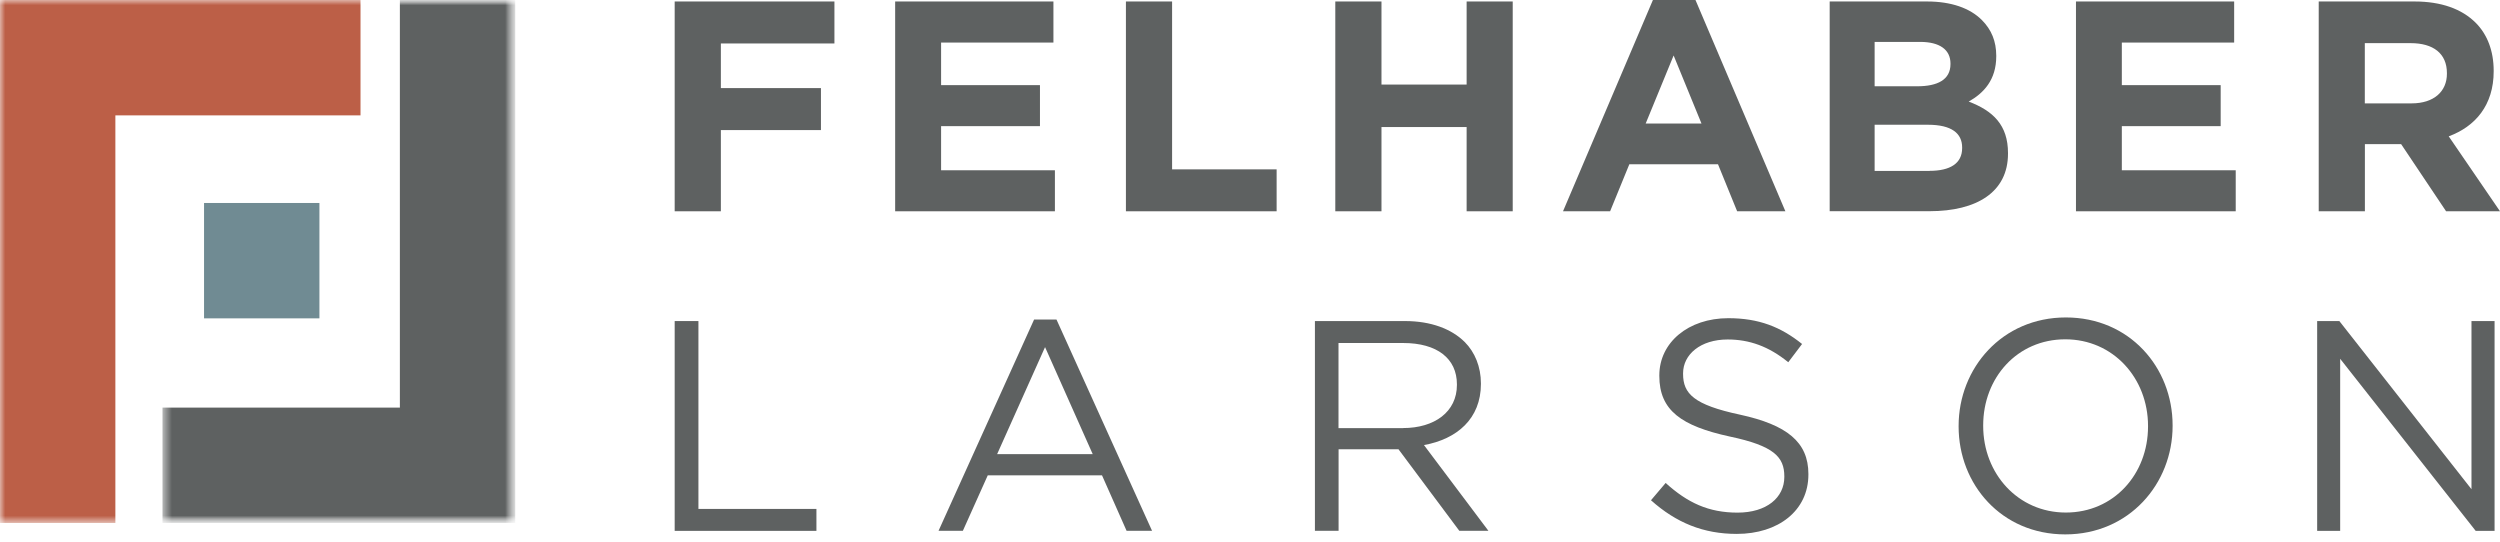
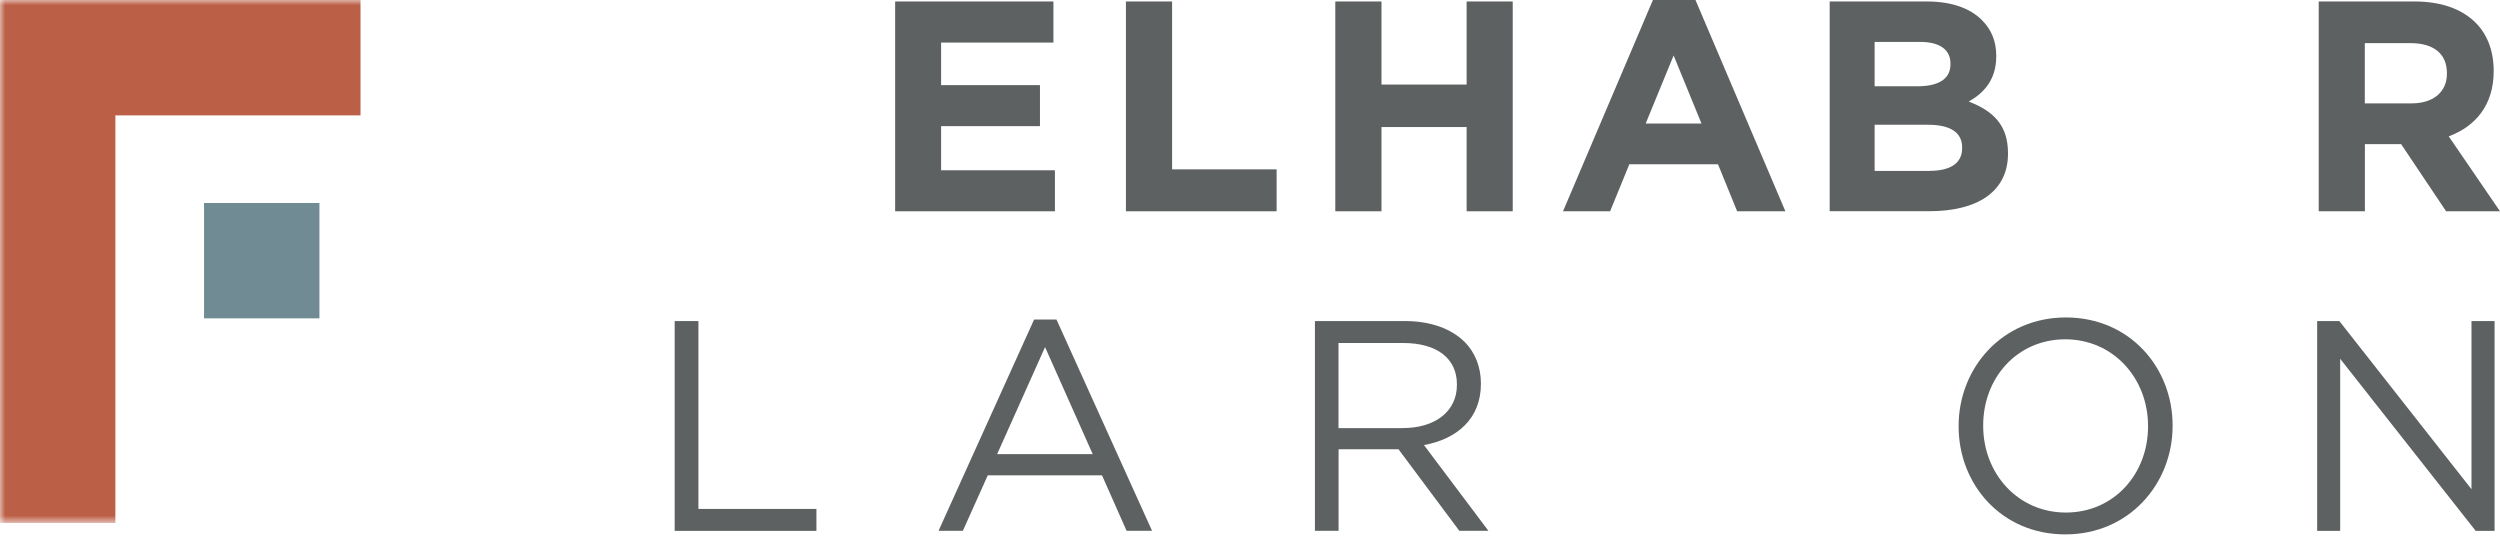
<svg xmlns="http://www.w3.org/2000/svg" width="240" height="52" viewBox="0 0 240 52" fill="none">
  <g id="Group">
    <g id="Layer_2">
      <g id="Layer_1-2">
        <path id="Vector" d="M64.769 30.822H67.049V48.857H78.377V50.963H64.769V30.822Z" fill="#5E6161" />
        <path id="Vector_2" d="M99.291 30.672H101.421L110.596 50.955H108.151L105.792 45.63H94.826L92.436 50.955H90.101L99.275 30.672H99.291ZM104.9 43.595L100.325 33.323L95.725 43.595H104.9Z" fill="#5E6161" />
        <path id="Vector_3" d="M126.224 30.822H134.887C137.364 30.822 139.344 31.572 140.614 32.834C141.592 33.812 142.168 35.224 142.168 36.802V36.858C142.168 40.195 139.872 42.151 136.701 42.727L142.886 50.955H140.093L134.255 43.129H128.504V50.955H126.232V30.814L126.224 30.822ZM134.689 41.094C137.711 41.094 139.864 39.54 139.864 36.952V36.897C139.864 34.42 137.963 32.929 134.713 32.929H128.496V41.102H134.681L134.689 41.094Z" fill="#5E6161" />
-         <path id="Vector_4" d="M158.491 48.028L159.903 46.364C162.001 48.265 164.021 49.212 166.806 49.212C169.59 49.212 171.295 47.776 171.295 45.788V45.733C171.295 43.863 170.285 42.798 166.056 41.907C161.425 40.897 159.295 39.406 159.295 36.092V36.037C159.295 32.874 162.088 30.546 165.914 30.546C168.849 30.546 170.955 31.383 172.999 33.023L171.673 34.775C169.803 33.252 167.934 32.59 165.859 32.59C163.24 32.59 161.575 34.033 161.575 35.84V35.895C161.575 37.796 162.609 38.861 167.042 39.808C171.531 40.786 173.606 42.427 173.606 45.504V45.559C173.606 49.014 170.726 51.255 166.727 51.255C163.532 51.255 160.92 50.19 158.498 48.028" fill="#5E6161" />
        <path id="Vector_5" d="M188.027 40.944V40.889C188.027 35.335 192.2 30.475 198.322 30.475C204.444 30.475 208.57 35.28 208.57 40.834C208.57 40.834 208.57 40.852 208.57 40.889C208.57 46.443 204.397 51.302 198.267 51.302C192.137 51.302 188.027 46.498 188.027 40.944ZM206.211 40.944V40.889C206.211 36.313 202.874 32.574 198.267 32.574C193.66 32.574 190.386 36.258 190.386 40.834V40.889C190.386 45.465 193.723 49.204 198.322 49.204C202.922 49.204 206.211 45.52 206.211 40.944Z" fill="#5E6161" />
        <path id="Vector_6" d="M222.447 30.822H224.577L237.262 46.963V30.822H239.479V50.963H237.665L224.656 34.444V50.963H222.447V30.822Z" fill="#5E6161" />
-         <path id="Vector_7" d="M64.769 0.142H80.105V4.173H69.203V8.457H78.811V12.488H69.203V20.283H64.769V0.142Z" fill="#5E6161" />
        <path id="Vector_8" d="M85.935 0.142H101.129V4.086H90.345V8.173H99.836V12.11H90.345V16.346H101.271V20.283H85.935V0.142Z" fill="#5E6161" />
        <path id="Vector_9" d="M108.088 0.142H112.521V16.259H122.556V20.283H108.088V0.142Z" fill="#5E6161" />
        <path id="Vector_10" d="M128.189 0.142H132.622V8.118H140.796V0.142H145.221V20.283H140.796V12.196H132.622V20.283H128.189V0.142Z" fill="#5E6161" />
        <path id="Vector_11" d="M158.68 0H162.766L171.397 20.283H166.766L164.928 15.77H156.416L154.57 20.283H150.049L158.68 0ZM163.342 11.857L160.668 5.325L157.986 11.857H163.342Z" fill="#5E6161" />
        <path id="Vector_12" d="M175.649 0.142H184.998C187.301 0.142 189.116 0.773 190.26 1.925C191.183 2.848 191.64 3.968 191.64 5.349V5.404C191.64 7.676 190.433 8.938 188.997 9.751C191.333 10.642 192.768 11.999 192.768 14.697V14.752C192.768 18.437 189.778 20.275 185.234 20.275H175.649V0.142ZM184.051 8.283C186.007 8.283 187.246 7.652 187.246 6.153V6.098C187.246 4.773 186.213 4.023 184.343 4.023H179.964V8.283H184.051ZM185.234 16.401C187.191 16.401 188.366 15.707 188.366 14.216V14.161C188.366 12.804 187.364 11.976 185.084 11.976H179.964V16.409H185.234V16.401Z" fill="#5E6161" />
-         <path id="Vector_13" d="M199.293 0.142H214.479V4.086H203.695V8.173H213.185V12.11H203.695V16.346H214.629V20.283H199.293V0.142Z" fill="#5E6161" />
        <path id="Vector_14" d="M222.589 0.142H231.795C234.359 0.142 236.339 0.86 237.665 2.185C238.785 3.305 239.393 4.891 239.393 6.792V6.848C239.393 10.098 237.633 12.141 235.077 13.088L240 20.283H234.825L230.509 13.837H227.03V20.283H222.597V0.142H222.589ZM231.511 9.924C233.665 9.924 234.904 8.773 234.904 7.076V7.021C234.904 5.12 233.578 4.142 231.425 4.142H227.022V9.924H231.511Z" fill="#5E6161" />
        <g id="Group_2" style="mix-blend-mode:multiply">
          <g id="Clip path group">
            <mask id="mask0_151_9089" style="mask-type:luminance" maskUnits="userSpaceOnUse" x="0" y="0" width="50" height="51">
              <g id="clippath">
                <path id="Vector_15" d="M49.464 0H0V50.206H49.464V0Z" fill="white" />
              </g>
            </mask>
            <g mask="url(#mask0_151_9089)">
              <g id="Group_3">
                <path id="Vector_16" d="M30.665 19.486H19.588V30.562H30.665V19.486Z" fill="#708B93" />
                <path id="Vector_17" d="M34.609 0H0V50.206H11.076V11.076H34.609V0Z" fill="#BC5F47" />
                <g id="Group_4" style="mix-blend-mode:multiply">
                  <g id="Clip path group_2">
                    <mask id="mask1_151_9089" style="mask-type:luminance" maskUnits="userSpaceOnUse" x="15" y="0" width="35" height="51">
                      <g id="clippath-1">
-                         <path id="Vector_18" d="M49.464 0H15.597V50.206H49.464V0Z" fill="white" />
-                       </g>
+                         </g>
                    </mask>
                    <g mask="url(#mask1_151_9089)">
                      <g id="Group_5">
-                         <path id="Vector_19" d="M38.388 0V39.13H15.597V50.206H49.464V0H38.388Z" fill="#5E6161" />
-                       </g>
+                         </g>
                    </g>
                  </g>
                </g>
              </g>
            </g>
          </g>
        </g>
      </g>
    </g>
  </g>
</svg>